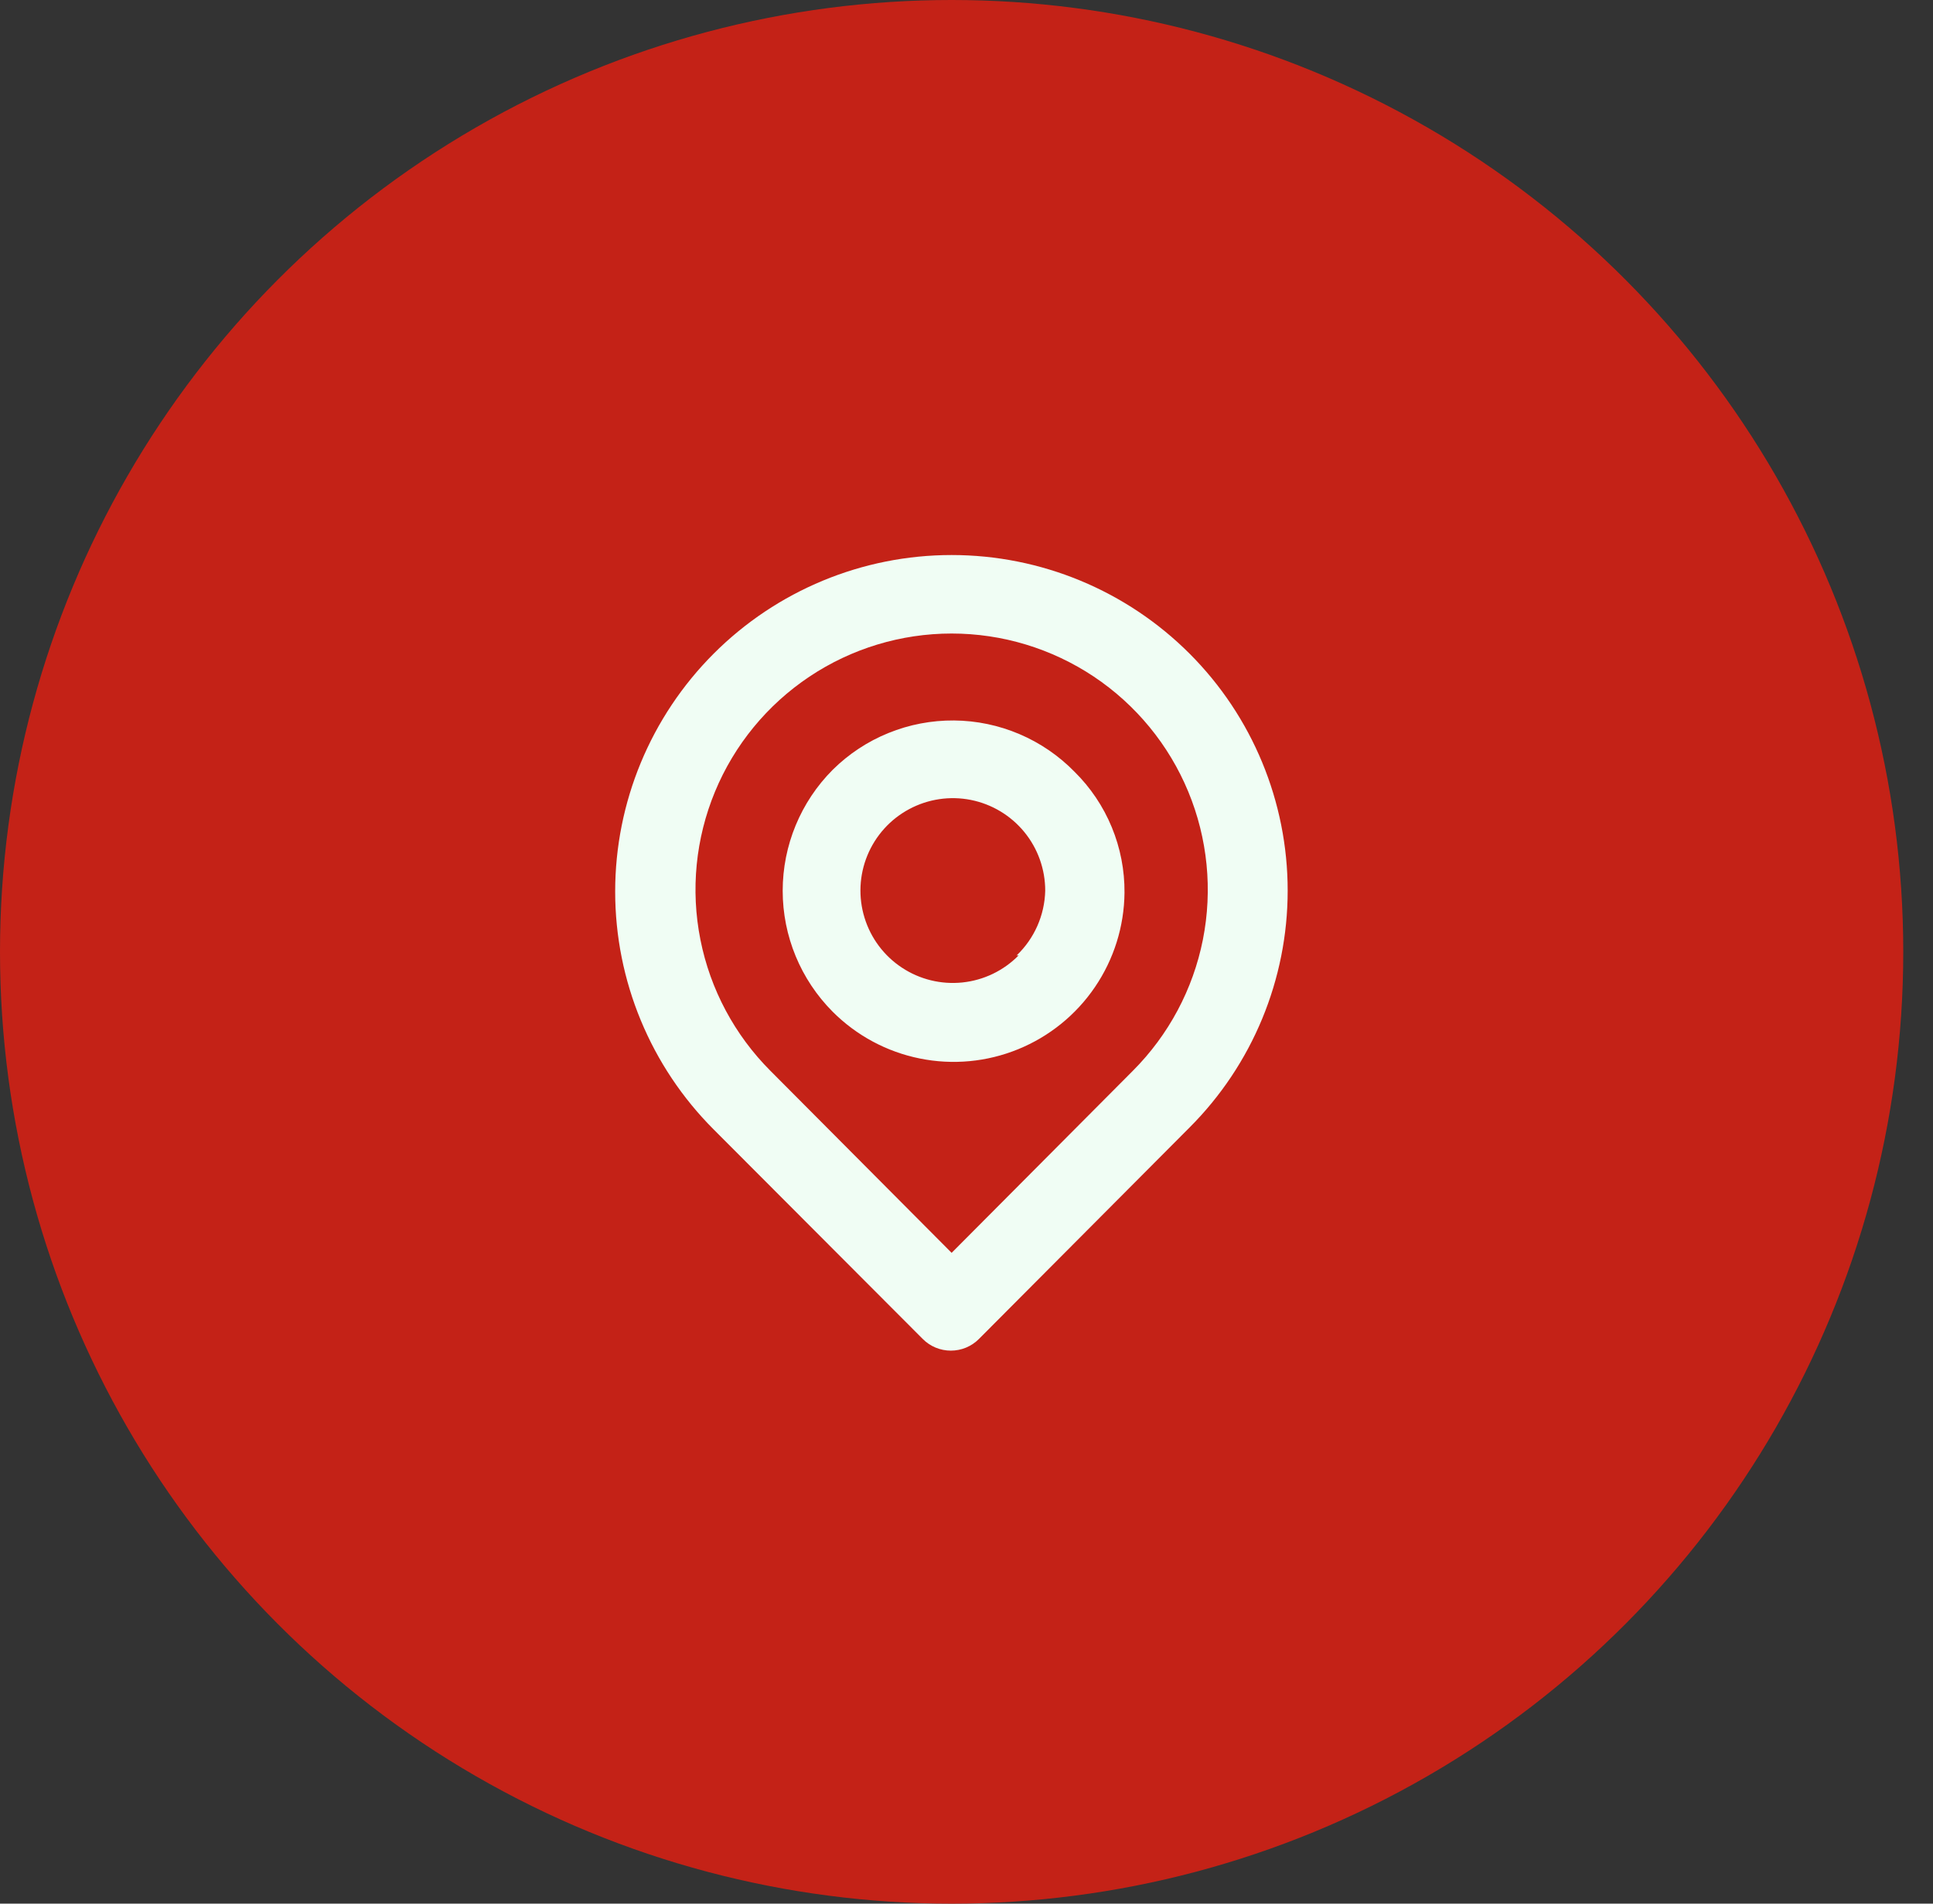
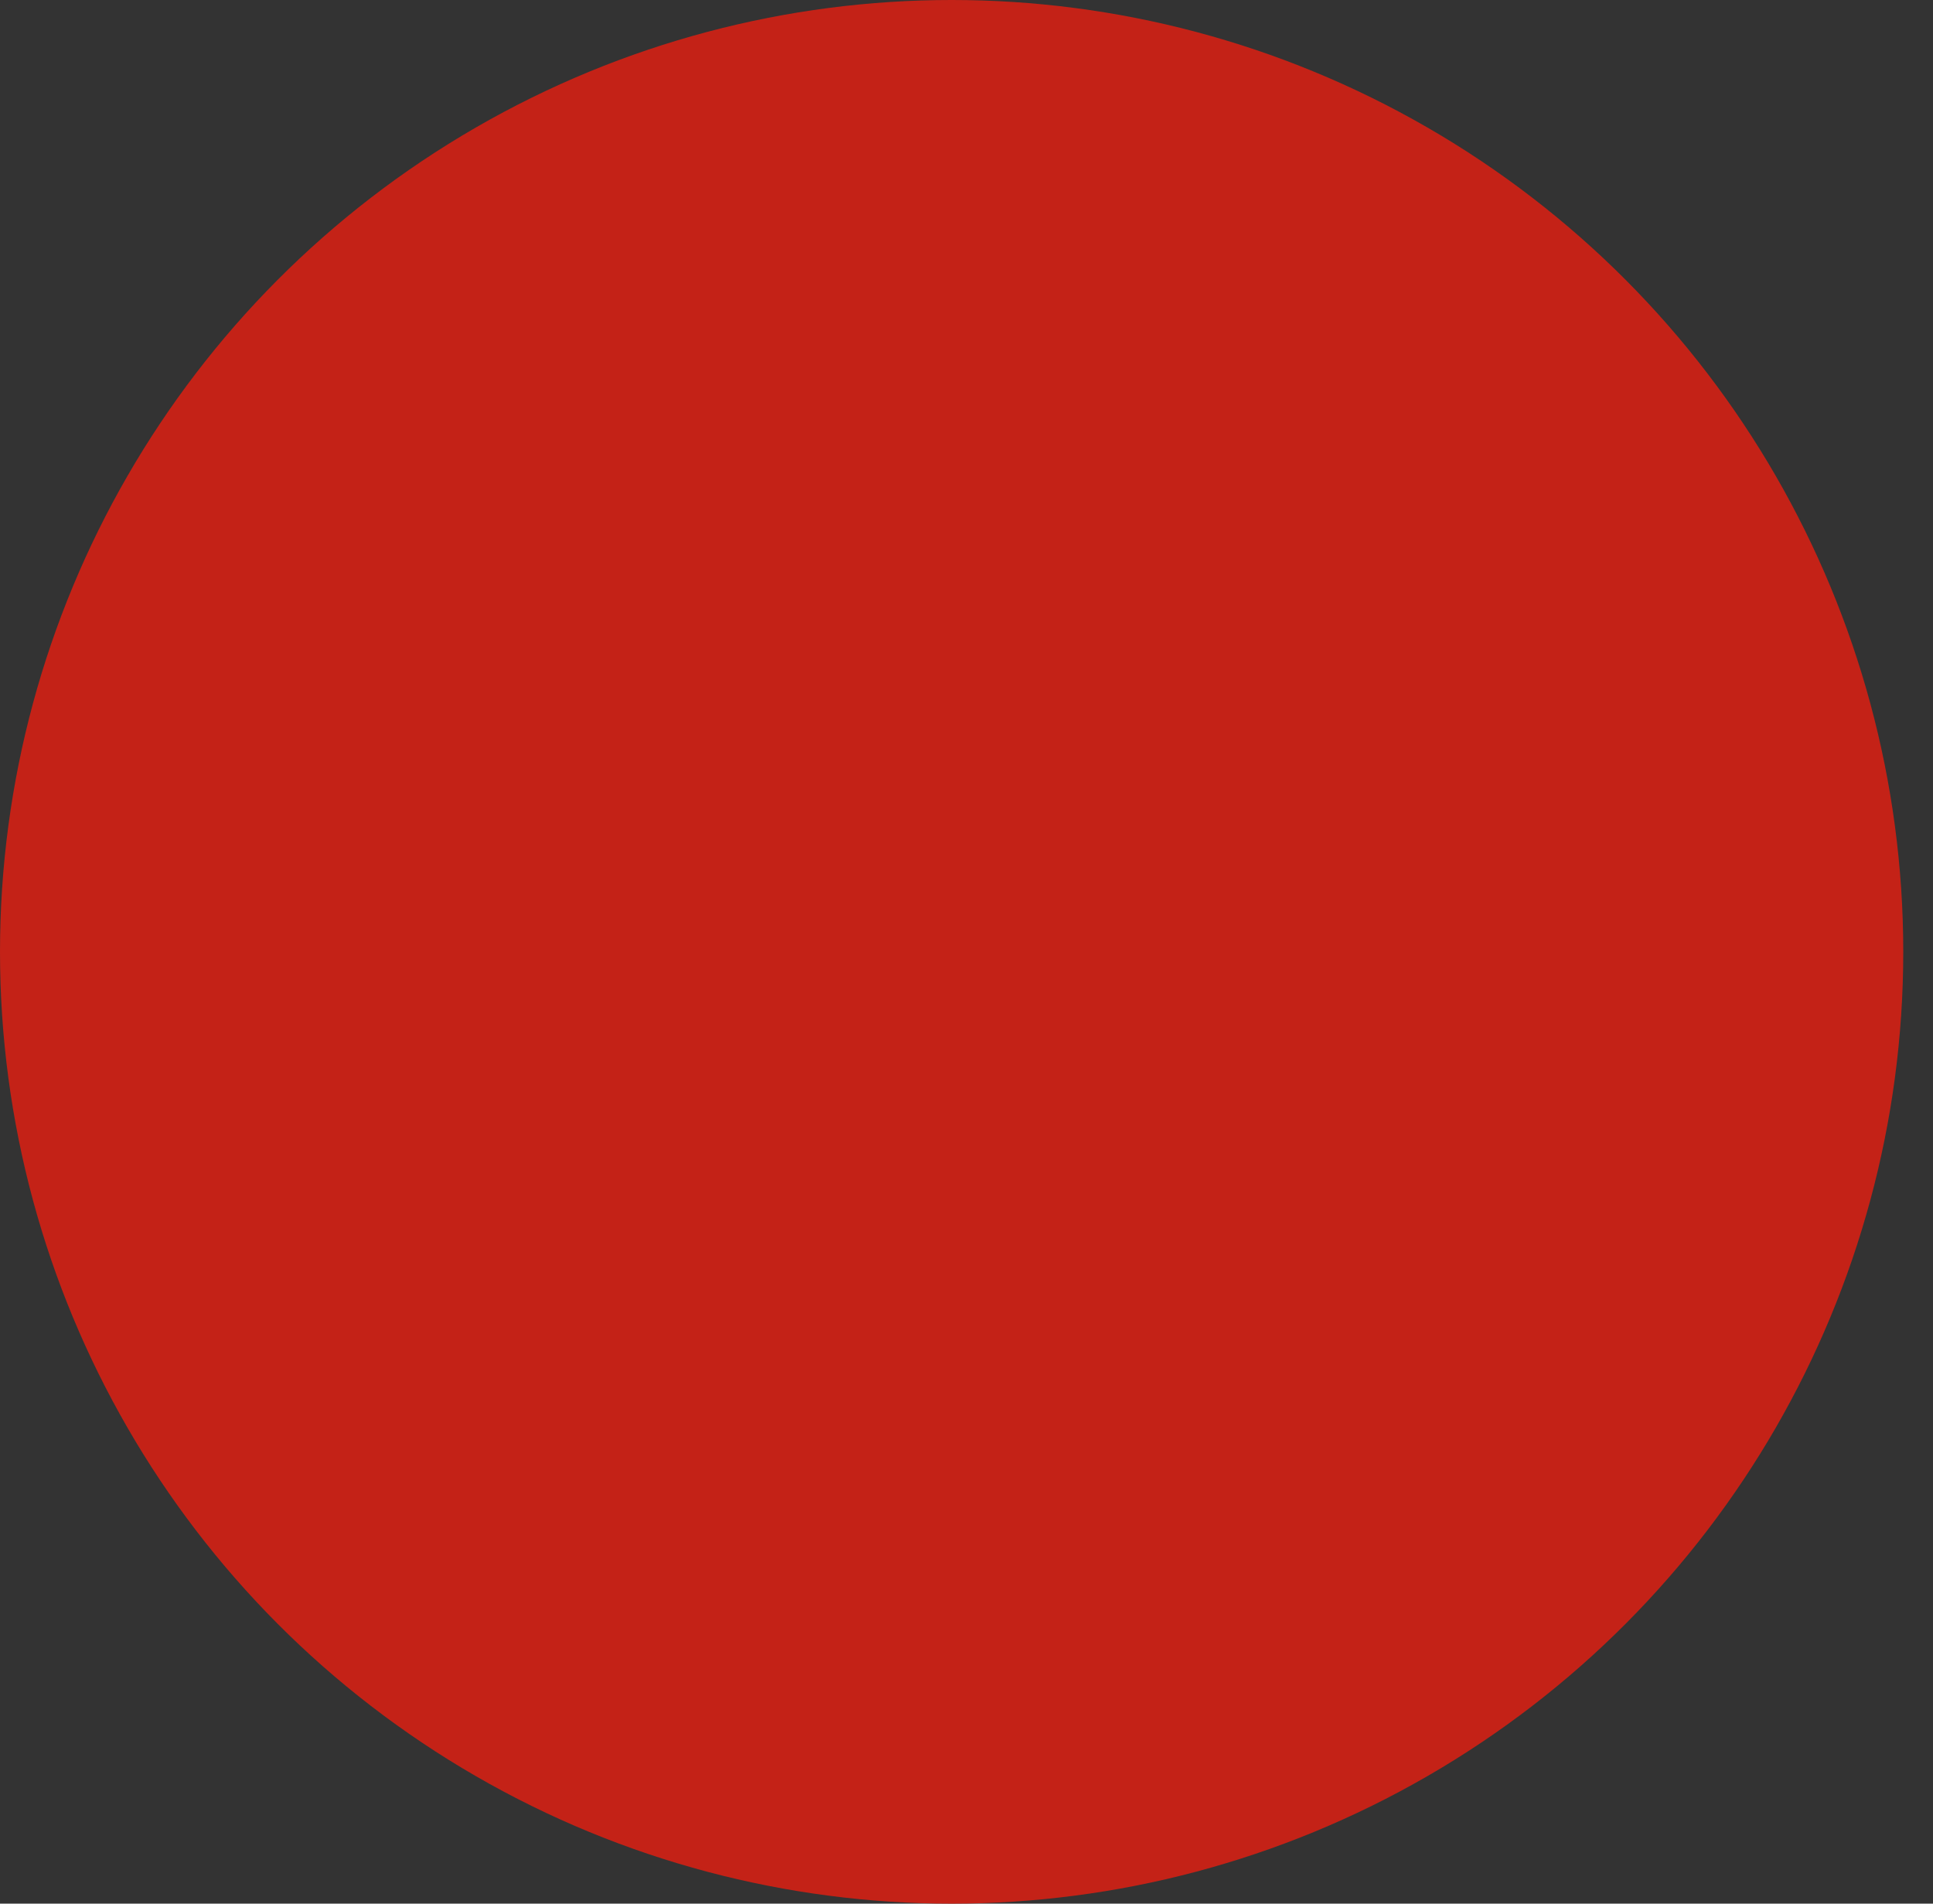
<svg xmlns="http://www.w3.org/2000/svg" width="65" height="64" viewBox="0 0 65 64" fill="none">
  <rect x="0" y="0" width="65" height="64" fill="#333333" stroke="none" />
  <circle cx="32" cy="32" r="32" fill="#C42217" />
-   <path d="M40 21.974C37.878 19.852 35.001 18.66 32 18.66C29 18.66 26.122 19.852 24 21.974C21.878 24.096 20.686 26.973 20.686 29.974C20.686 32.974 21.878 35.852 24 37.974L31.027 45.014C31.151 45.139 31.298 45.238 31.461 45.306C31.623 45.373 31.797 45.408 31.973 45.408C32.15 45.408 32.324 45.373 32.486 45.306C32.649 45.238 32.796 45.139 32.92 45.014L40 37.907C42.113 35.794 43.3 32.929 43.3 29.941C43.3 26.953 42.113 24.087 40 21.974ZM38.093 36.001L32 42.12L25.907 36.001C24.703 34.796 23.883 33.261 23.552 31.59C23.22 29.92 23.391 28.188 24.043 26.615C24.695 25.041 25.799 23.697 27.216 22.75C28.632 21.804 30.297 21.299 32 21.299C33.703 21.299 35.368 21.804 36.785 22.75C38.201 23.697 39.305 25.041 39.957 26.615C40.609 28.188 40.78 29.92 40.449 31.59C40.117 33.261 39.297 34.796 38.093 36.001ZM28 25.881C26.924 26.96 26.319 28.423 26.319 29.947C26.319 31.472 26.924 32.934 28 34.014C28.8 34.815 29.818 35.362 30.928 35.586C32.037 35.811 33.188 35.703 34.236 35.275C35.284 34.848 36.183 34.121 36.819 33.185C37.456 32.249 37.802 31.146 37.813 30.014C37.819 29.258 37.674 28.509 37.385 27.81C37.097 27.112 36.671 26.478 36.133 25.947C35.605 25.407 34.975 24.976 34.279 24.68C33.584 24.384 32.837 24.228 32.081 24.222C31.325 24.216 30.575 24.359 29.875 24.644C29.174 24.928 28.537 25.349 28 25.881ZM34.253 32.12C33.748 32.633 33.08 32.955 32.364 33.03C31.648 33.105 30.928 32.929 30.328 32.532C29.727 32.136 29.282 31.542 29.071 30.854C28.859 30.166 28.893 29.425 29.167 28.759C29.441 28.093 29.937 27.543 30.572 27.203C31.206 26.863 31.939 26.753 32.645 26.893C33.352 27.034 33.987 27.415 34.444 27.972C34.9 28.529 35.148 29.227 35.147 29.947C35.127 30.77 34.782 31.552 34.187 32.12H34.253Z" fill="#F0FDF4" />
</svg>